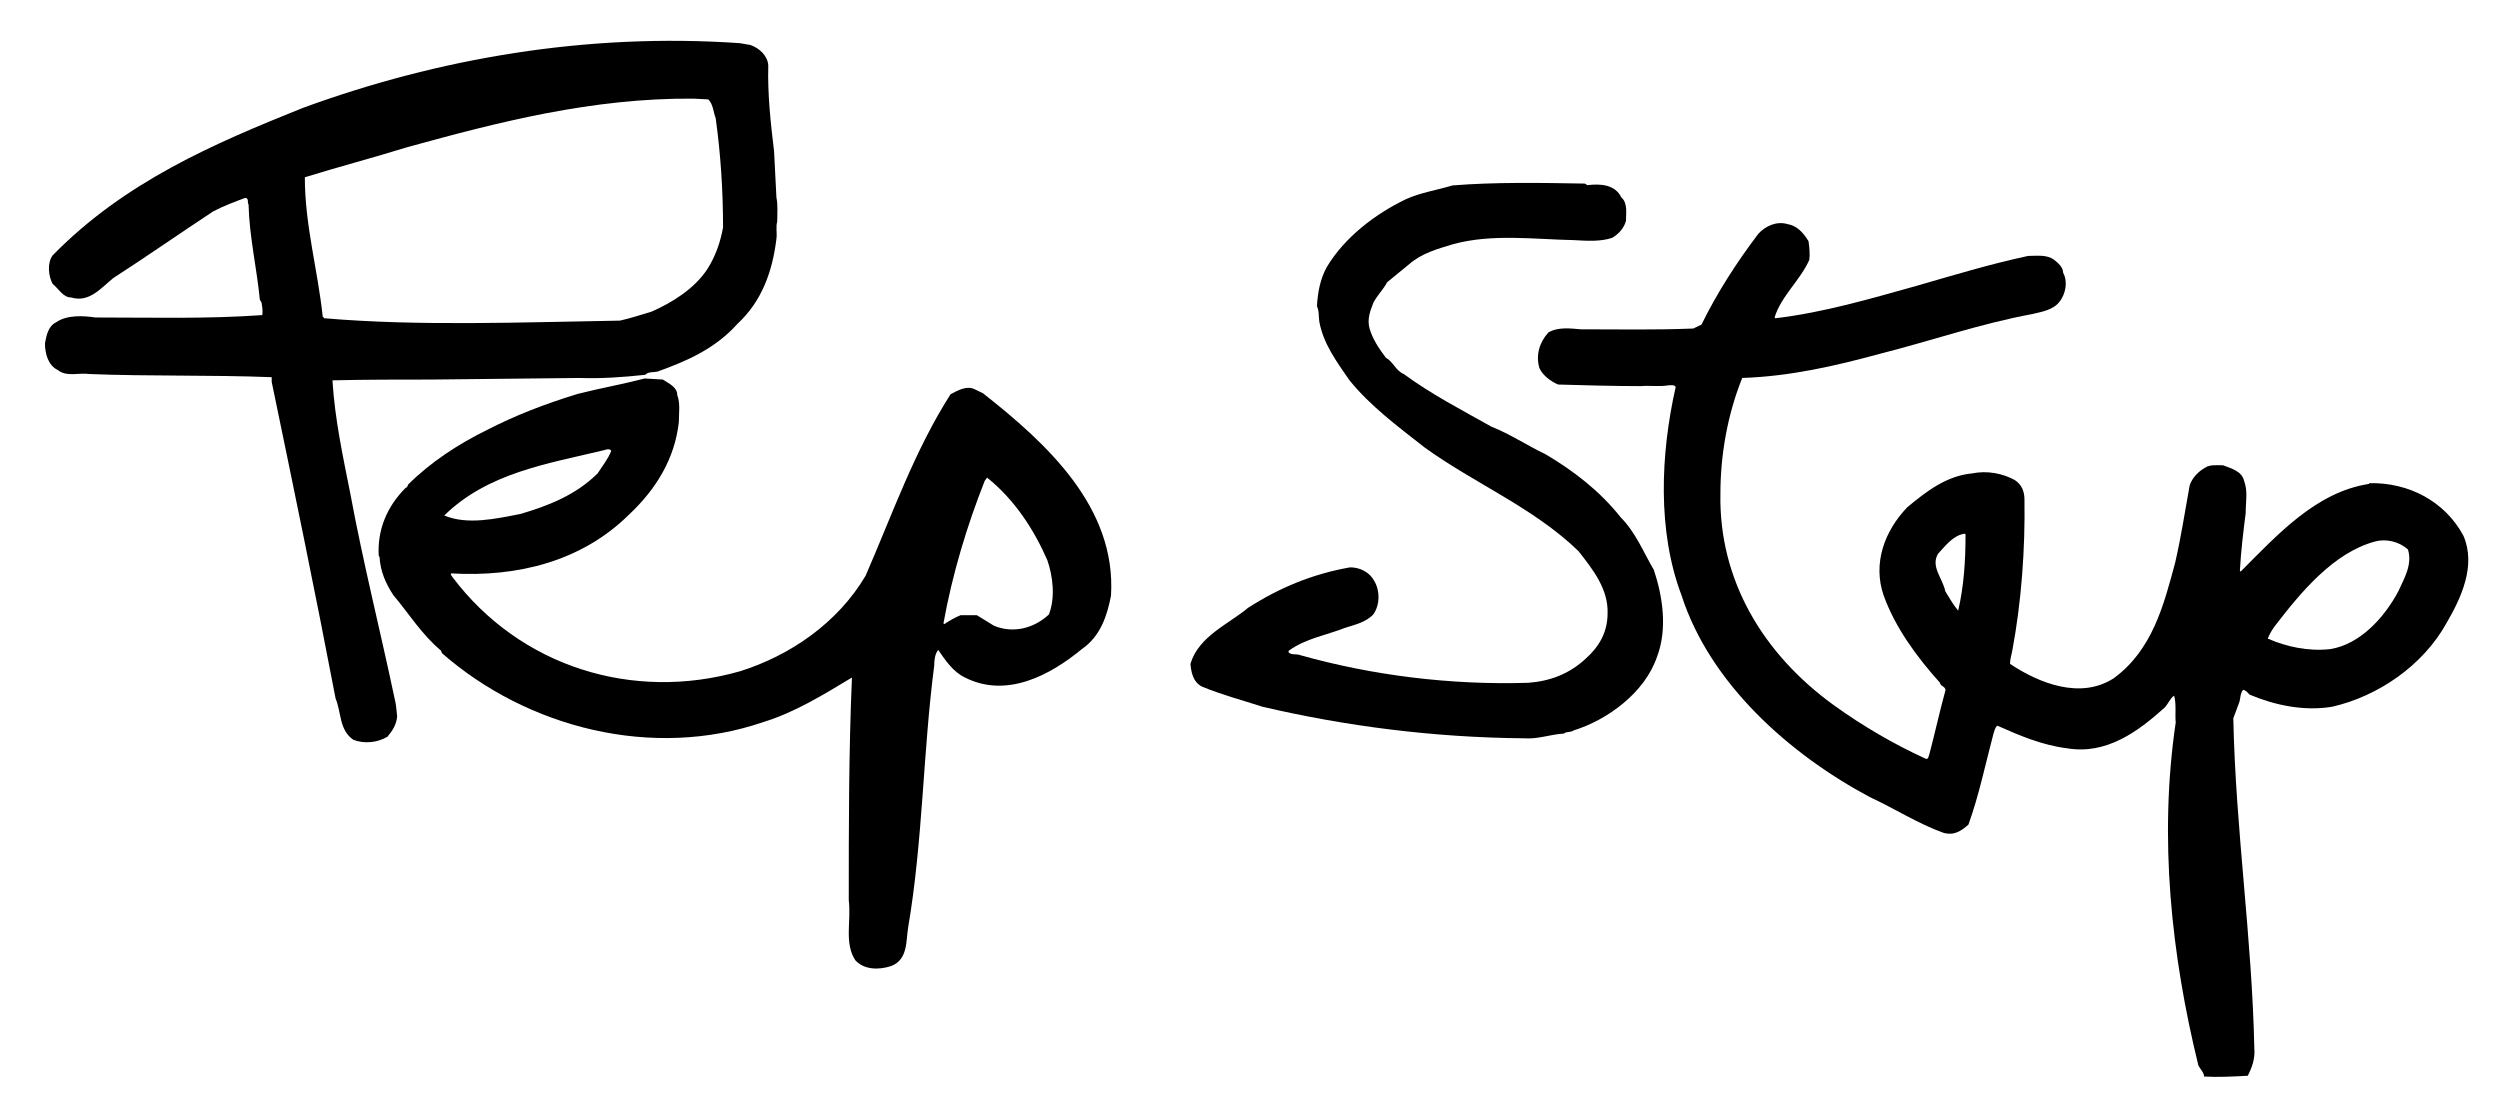
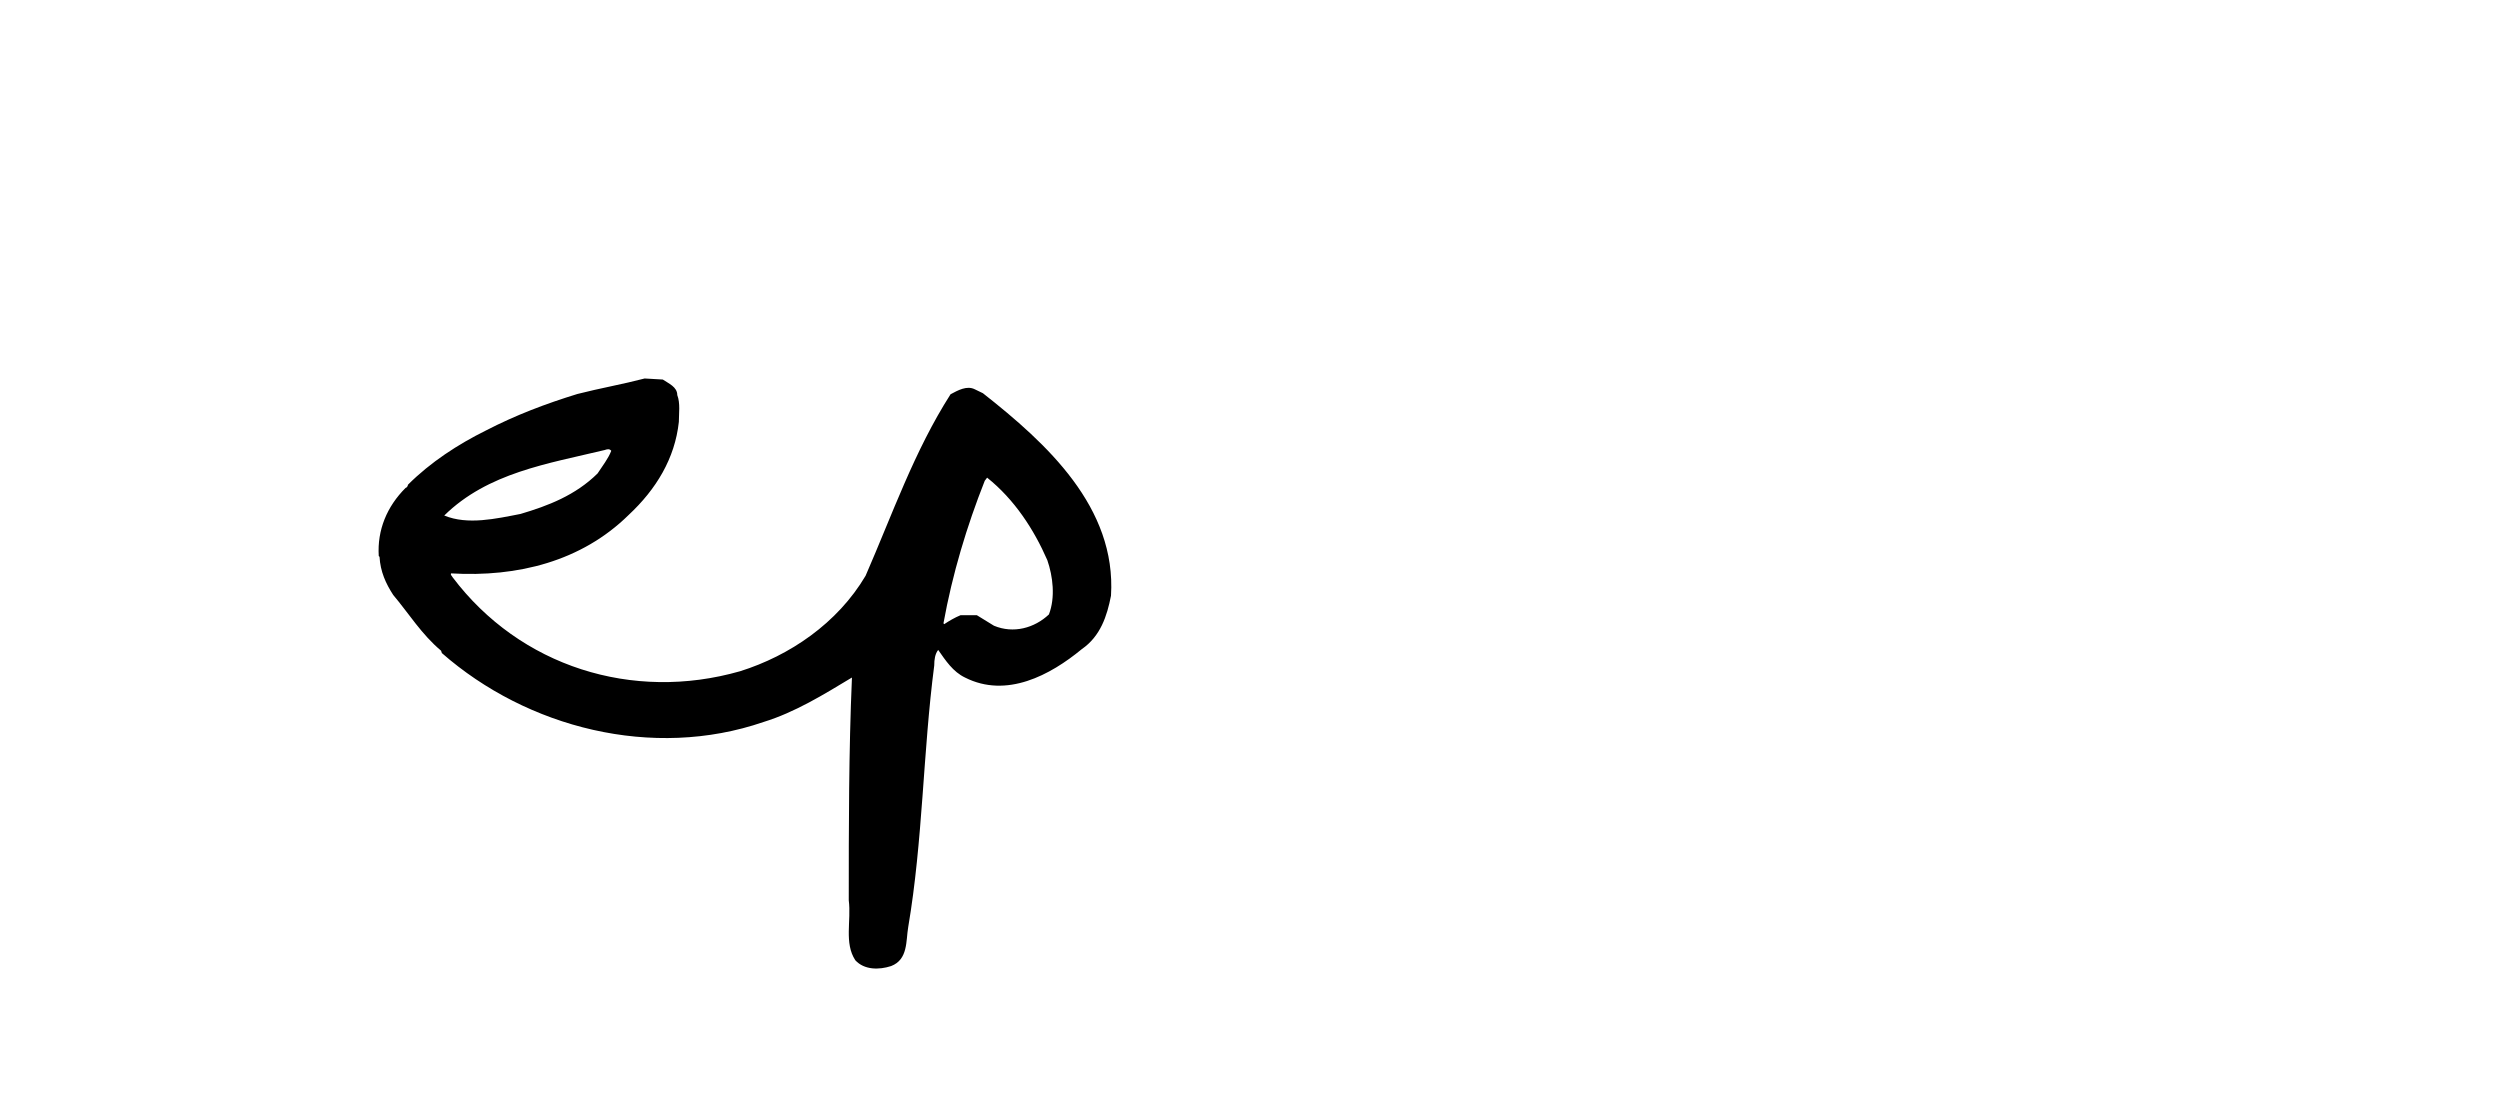
<svg xmlns="http://www.w3.org/2000/svg" xmlns:xlink="http://www.w3.org/1999/xlink" version="1.1" id="Ebene_1" x="0px" y="0px" viewBox="0 0 950.5 424.3" style="enable-background:new 0 0 950.5 424.3;" xml:space="preserve">
  <style type="text/css">
	.st0{clip-path:url(#SVGID_00000127044193706544659770000004591788076225546902_);}
</style>
  <g>
    <defs>
      <rect id="SVGID_1_" x="17" y="15.3" width="921.6" height="394" />
    </defs>
    <clipPath id="SVGID_00000093161666423592393860000009031293655062621323_">
      <use xlink:href="#SVGID_1_" style="overflow:visible;" />
    </clipPath>
-     <path style="clip-path:url(#SVGID_00000093161666423592393860000009031293655062621323_);" d="M263.7,37.5   c-38.5-0.3-74.2,8.9-109,18.5c-12.9,4-25.9,7.4-38.8,11.4c0,18.2,4.9,35.1,6.8,53l0.6,0.6c36.3,3.1,75.5,1.5,112.4,0.9   c4-0.9,8-2.2,12-3.4c7.7-3.4,16.3-8.6,21.3-16.3c3.1-4.9,4.9-10.2,5.9-15.7c0-13.9-0.9-28-2.8-41.6c-0.9-2.2-0.9-5.2-2.8-7.1   L263.7,37.5z M285.3,17.1c3.4,1.2,6.5,4,6.8,7.7c-0.3,11.1,0.9,21.9,2.2,32.7c0.3,5.5,0.6,12,0.9,17.6c0.6,2.8,0.3,6.2,0.3,9.2   c-0.6,1.8,0,4.3-0.3,6.5c-1.5,12.3-5.5,23.7-14.8,32.3c-8.6,9.6-19.4,14.2-30.5,18.2c-1.8,0.3-3.4,0-4.6,1.2   c-8.3,0.9-16.9,1.5-24.9,1.2l-56.1,0.6c-12,0-25.3,0-37.9,0.3c0.9,14.8,4,29,6.8,43.1c4.9,26.5,11.4,52.1,16.9,78.2   c0.6,2.2,0.6,4.3,0.9,6.5c-0.3,3.1-1.8,5.5-3.7,7.7c-3.7,2.2-8.6,2.8-12.9,1.2c-5.5-3.7-4.6-10.5-6.8-15.7   c-7.7-40.3-16-80.4-24.3-120.4v-1.8c-23.1-0.9-46.8-0.3-69.3-1.2c-4-0.6-8.6,1.2-12-1.5c-3.7-1.8-4.9-6.2-4.9-10.2   c0.6-3.1,1.2-6.5,4.3-8c4-2.8,10.2-2.5,14.8-1.8c21.6,0,42.2,0.6,63.5-0.9c0.3-1.2,0-3.4-0.3-4.9l-0.6-0.9c-1.2-12.3-4-24-4.3-36.3   c-0.6-0.6,0.3-2.2-1.2-2.5c-4,1.5-8.3,3.1-12.3,5.2c-12.6,8.3-24.9,16.9-37.9,25.3c-4.6,3.7-9.2,9.5-16,7.4c-3.1,0-4.6-3.1-7.1-5.2   c-1.5-2.8-2.2-7.7,0-10.8c27.4-28,61.3-42.5,95.2-56.1c51.4-18.8,107.8-28.6,166-24.6L285.3,17.1z" />
-     <path style="clip-path:url(#SVGID_00000093161666423592393860000009031293655062621323_);" d="M602.6,69.8l0.9,0.6   c4.9-0.6,10.5-0.3,12.9,4.6c2.5,2.2,1.8,5.9,1.8,8.9c-0.6,2.5-2.5,4.9-5.2,6.5c-4.3,1.5-9.6,1.2-14.5,0.9   c-15.1-0.3-31.1-2.5-45.9,1.5c-5.9,1.8-12,3.4-16.9,7.7l-8.3,6.8c-1.5,2.8-3.7,4.9-5.2,7.7c-1.2,3.1-2.5,6.2-1.5,9.9   c1.2,4,3.4,7.4,6.2,11.1c2.8,1.5,3.7,4.9,6.8,6.2c10.5,7.7,21.9,13.6,33.3,20c7.1,2.8,13.5,7.1,20.6,10.5   c10.5,6.2,20.6,13.9,28.6,24c5.8,5.9,8.6,13.2,12.6,20c3.4,10.2,5.2,22.5,1.2,33c-4.6,13.6-18.8,24-31.7,28   c-1.2,0.9-2.8,0.3-3.7,1.2c-5.2,0.3-9.9,2.2-15.1,1.8c-34.5-0.3-67.8-4.6-99.5-12c-7.7-2.5-15.7-4.6-23.1-7.7   c-3.4-1.8-4-5.5-4.3-8.6c3.1-10.5,14.5-15.1,21.9-21.3c12-7.7,24.6-12.9,38.8-15.4c3.7,0,7.4,1.8,9.2,5.2c2.2,3.7,2.2,8.9-0.3,12.6   c-2.8,3.1-7.1,4-10.8,5.2c-7.1,2.8-14.8,4-21.3,8.6c-0.3,0.3-0.3,0.6,0,0.9c1.2,0.9,2.8,0.3,4.3,0.9c27.4,7.7,57,11.4,86.6,10.5   c8.3-0.6,15.7-3.4,21.9-9.2c5.2-4.6,8.3-10.2,8.3-17.2c0.3-9.2-5.5-16.6-11.1-23.7c-17.2-16.6-39.4-25.6-58.5-39.4   c-10.2-8-20.6-15.7-28.6-25.6c-4.9-7.1-9.9-13.9-11.4-22.2c-0.3-1.8,0-4-0.9-5.9c0.3-5.2,1.2-10.2,3.7-14.8   c6.8-11.4,18.5-20.3,30.2-25.9c5.5-2.5,11.7-3.4,17.6-5.2C568.4,69.2,585.6,69.5,602.6,69.8" />
    <path style="clip-path:url(#SVGID_00000093161666423592393860000009031293655062621323_);" d="M375.3,181.6l-0.9,1.2   c-6.8,17.2-12.3,35.4-15.7,54.2l0.3,0.3c1.8-1.2,4-2.5,6.2-3.4h6.2l6.5,4c7.4,3.1,15.4,0.9,20.9-4.3c2.5-6.5,1.5-14.5-0.6-20.6   C393.1,201.3,385.7,189.9,375.3,181.6 M229.9,171.1c-21.6,5.2-44.4,8.6-61,24.9c8.9,3.7,19.7,1.2,29-0.6   c10.5-3.1,20.9-7.1,29.3-15.4c1.8-2.8,4-5.5,5.2-8.6C231.7,170.5,230.8,170.8,229.9,171.1 M252,144.3c2.2,1.5,5.5,2.8,5.5,5.9   c1.2,3.1,0.6,7.1,0.6,10.2c-1.5,13.9-8.6,25.6-19.1,35.4c-17.9,17.6-42.2,23.7-67.5,22.2c-0.3,0.6,0.3,0.9,0.6,1.5   c25.6,33.9,68.4,47.4,109.3,35.7c18.8-5.9,37-18.2,47.7-36.3c10.2-23.4,18.5-47.4,32.3-69c2.8-1.5,6.2-3.4,9.2-1.9l3.1,1.5   c24.3,19.1,50.8,43.4,48.7,77c-1.5,7.7-4,15.4-11.1,20.3c-12,9.9-28.6,18.8-44.4,10.8c-4.6-2.2-7.4-6.5-10.2-10.5   c-1.2,1.5-1.5,3.7-1.5,5.9c-4.3,33-4.3,66.5-9.9,99.5c-0.9,5.2,0,12.3-6.5,14.8c-4.6,1.5-10.2,1.5-13.6-2.2   c-4.3-6.5-1.5-15.1-2.5-22.8c0-27.7,0-56.7,1.2-84.4v-0.3c-10.8,6.5-21.6,13.2-33.6,16.9c-42.2,14.5-89.9,2.2-122.3-26.2l-0.3-0.9   c-7.4-6.2-12.3-14.2-18.2-21.2c-2.8-4.3-4.9-8.9-5.2-14.5l-0.3-0.3c-0.6-9.9,3.1-18.8,10.2-25.9c0.3,0,0.9-0.6,0.9-1.2   c8.6-8.6,19.1-15.4,29.6-20.6c11.4-5.9,22.8-10.2,34.8-13.9c8.6-2.2,17.2-3.7,25.6-5.9L252,144.3z" />
-     <path style="clip-path:url(#SVGID_00000093161666423592393860000009031293655062621323_);" d="M902.9,205.9   c-15.7,4.3-28,19.1-37.9,32c-1.2,1.5-2.2,3.4-2.8,4.9c7.1,3.1,15.4,4.9,23.7,4c11.4-1.8,20.6-12,25.9-21.9c2.2-4.9,5.5-10.2,3.7-16   C912.1,205.9,907.2,204.7,902.9,205.9 M747,202.9c-4.3,0.6-7.1,4.3-10.2,7.7c-2.8,4.9,1.8,9.2,2.8,14.2c1.5,2.5,3.1,5.2,4.9,7.4   c2.2-9.5,2.8-19.1,2.8-29L747,202.9z M687.6,91.7c0.3,2.2,0.6,4.6,0.3,7.1c-3.4,7.7-10.8,13.9-13.2,21.9l0.3,0.3   c18.5-2.2,36-7.4,53.6-12.3c13.9-4,28-8.3,42.5-11.4c3.4,0,7.1-0.6,9.9,1.5c1.5,1.2,3.4,2.8,3.4,4.9c1.9,3.4,0.9,8-1.2,10.8   c-2.5,3.4-6.8,4-10.5,4.9c-20,3.7-38.5,10.2-57.9,15.1c-16.9,4.6-34.2,8.6-52.4,9.2c-5.5,13.6-8.3,29-8.3,44   c-0.6,33,16.3,61,43.1,80.4c11.1,8,22.8,14.8,34.8,20.3c1.2,0.6,1.2-0.9,1.5-1.5c2.2-8.3,4-16.6,6.2-24.6c-0.3-1.5-1.8-1.2-2.2-2.8   c-8.9-9.9-16.9-20.9-21.3-33c-4.3-12.3,0.3-24.6,8.9-33.6c7.4-6.2,15.1-12,24.6-12.9c5.9-1.2,11.7,0,16.3,2.5   c2.8,1.8,3.7,4.6,3.7,7.4c0.3,19.1-1.2,39.1-4.6,57.3c-0.3,1.8-0.9,3.4-0.9,5.2c11.1,7.4,26.8,13.6,39.4,5.5   c14.8-10.8,19.1-28,23.4-44c2.2-9.5,3.7-19.4,5.5-29.3c0.9-2.8,3.1-5.2,5.9-6.8c1.8-1.2,4.3-0.9,6.8-0.9c3.1,1.2,7.1,2.2,8,5.9   c1.5,4,0.6,8,0.6,12.3c-0.9,7.1-1.8,14.5-2.2,21.9l0.3,0.3c13.9-13.9,28.6-30.2,48.7-33.3l0.3-0.3c14.8-0.3,28.6,6.8,35.7,20   c4.9,11.4-0.9,23.7-6.5,33.3c-8.9,16-25.9,27.7-43.4,31.7c-10.8,1.8-21.9-0.6-31.4-4.6c-0.6-0.6-1.5-1.8-2.5-1.8   c-1.2,1.5-0.9,3.4-1.5,4.9l-2.2,5.9c0.9,42.8,7.1,82.9,8,125.7c0.3,3.7-0.9,7.1-2.5,10.2c-5.5,0.3-11.1,0.6-16.6,0.3   c0-1.5-1.5-2.8-2.2-4.3c-10.2-41.6-15.1-86.2-8.6-130.3c-0.3-3.1,0.3-7.1-0.6-10.2c-1.5,0.9-2.2,3.1-3.7,4.6   c-10.2,9.2-22.2,17.9-37,15.4c-9.6-1.2-18.2-4.9-26.5-8.6c-0.9,0.6-1.2,2.2-1.5,3.1c-3.1,11.7-5.5,23.4-9.5,34.5   c-2.8,2.5-5.5,4.3-9.6,3.1c-9.5-3.4-18.5-9.2-28-13.6c-30.5-16.3-60.7-43.1-71.5-76.7c-9.2-24.3-8-53.6-2.2-79.2   c-0.6-0.9-1.8-0.6-2.8-0.6c-3.4,0.6-6.8,0-10.5,0.3c-10.2,0-20.9-0.3-31.4-0.6c-2.8-1.2-5.8-3.4-7.1-6.2c-1.5-4.9,0-9.9,3.4-13.6   c3.7-2.2,8.6-1.5,12.3-1.2c14.5,0,28.3,0.3,42.8-0.3l3.1-1.5c5.9-12,13.2-23.4,21.6-34.5c2.8-3.1,7.1-4.9,11.1-3.7   C683.3,85.8,685.7,88.6,687.6,91.7" />
  </g>
</svg>